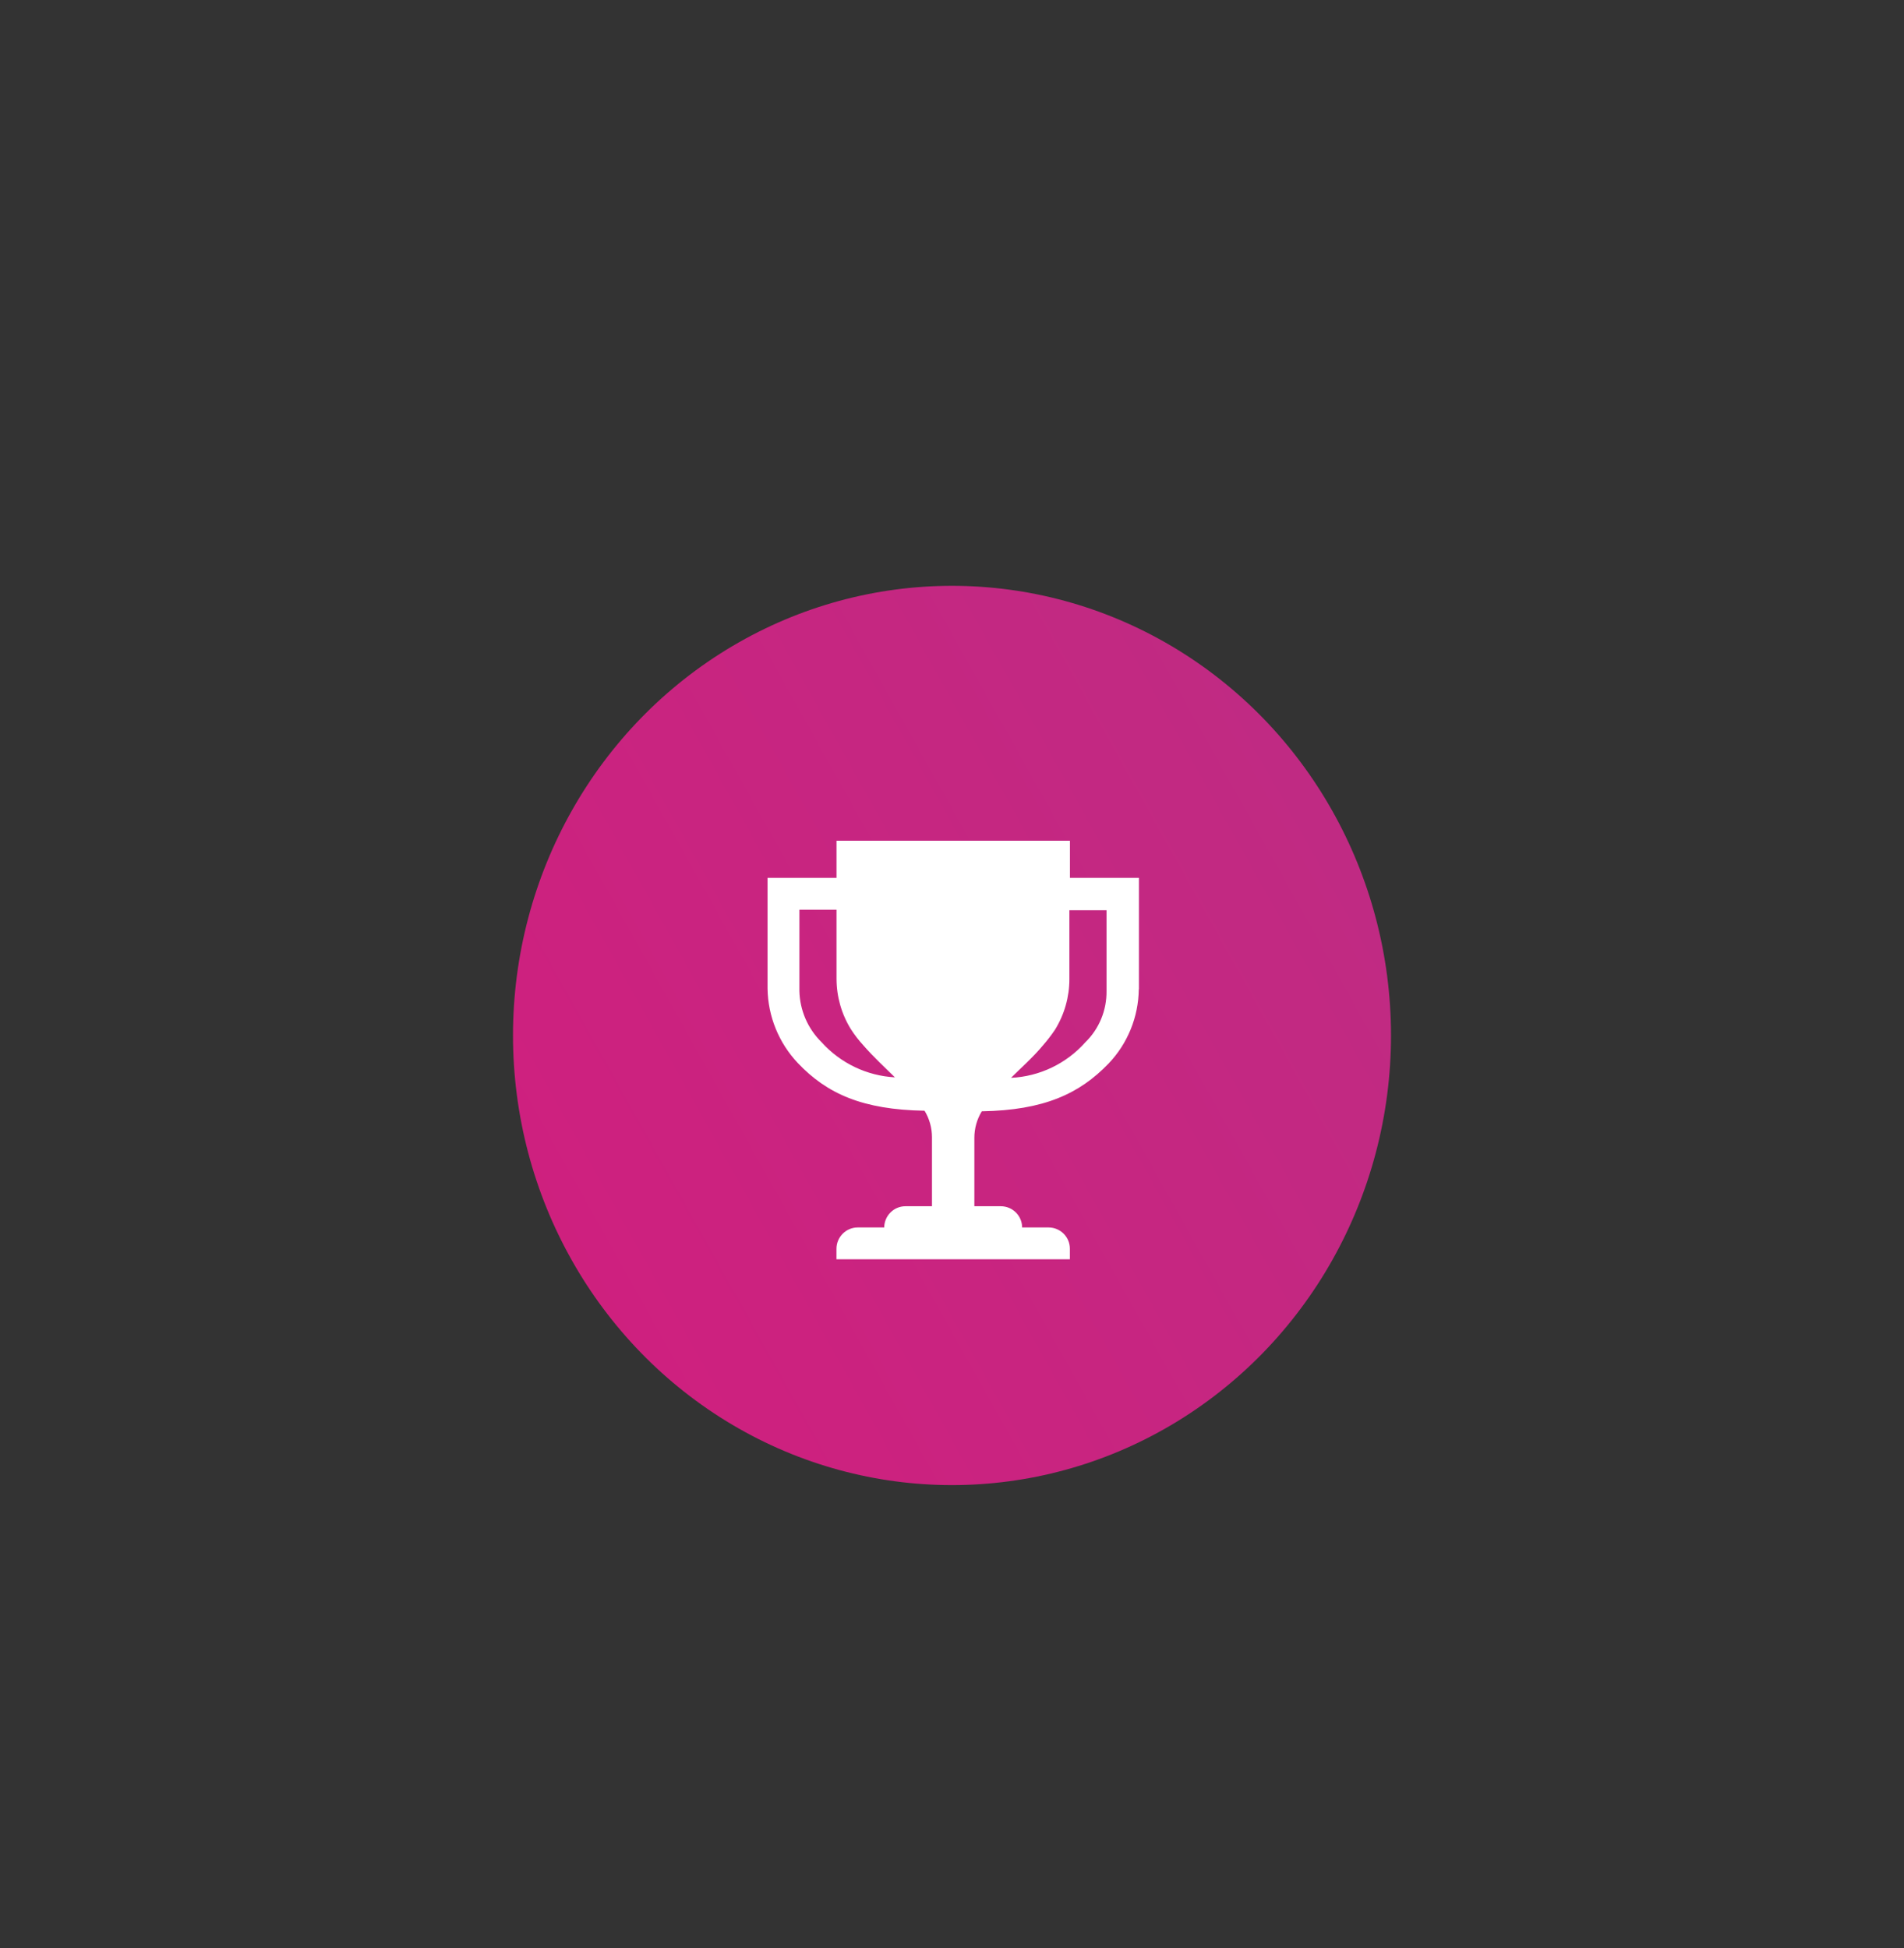
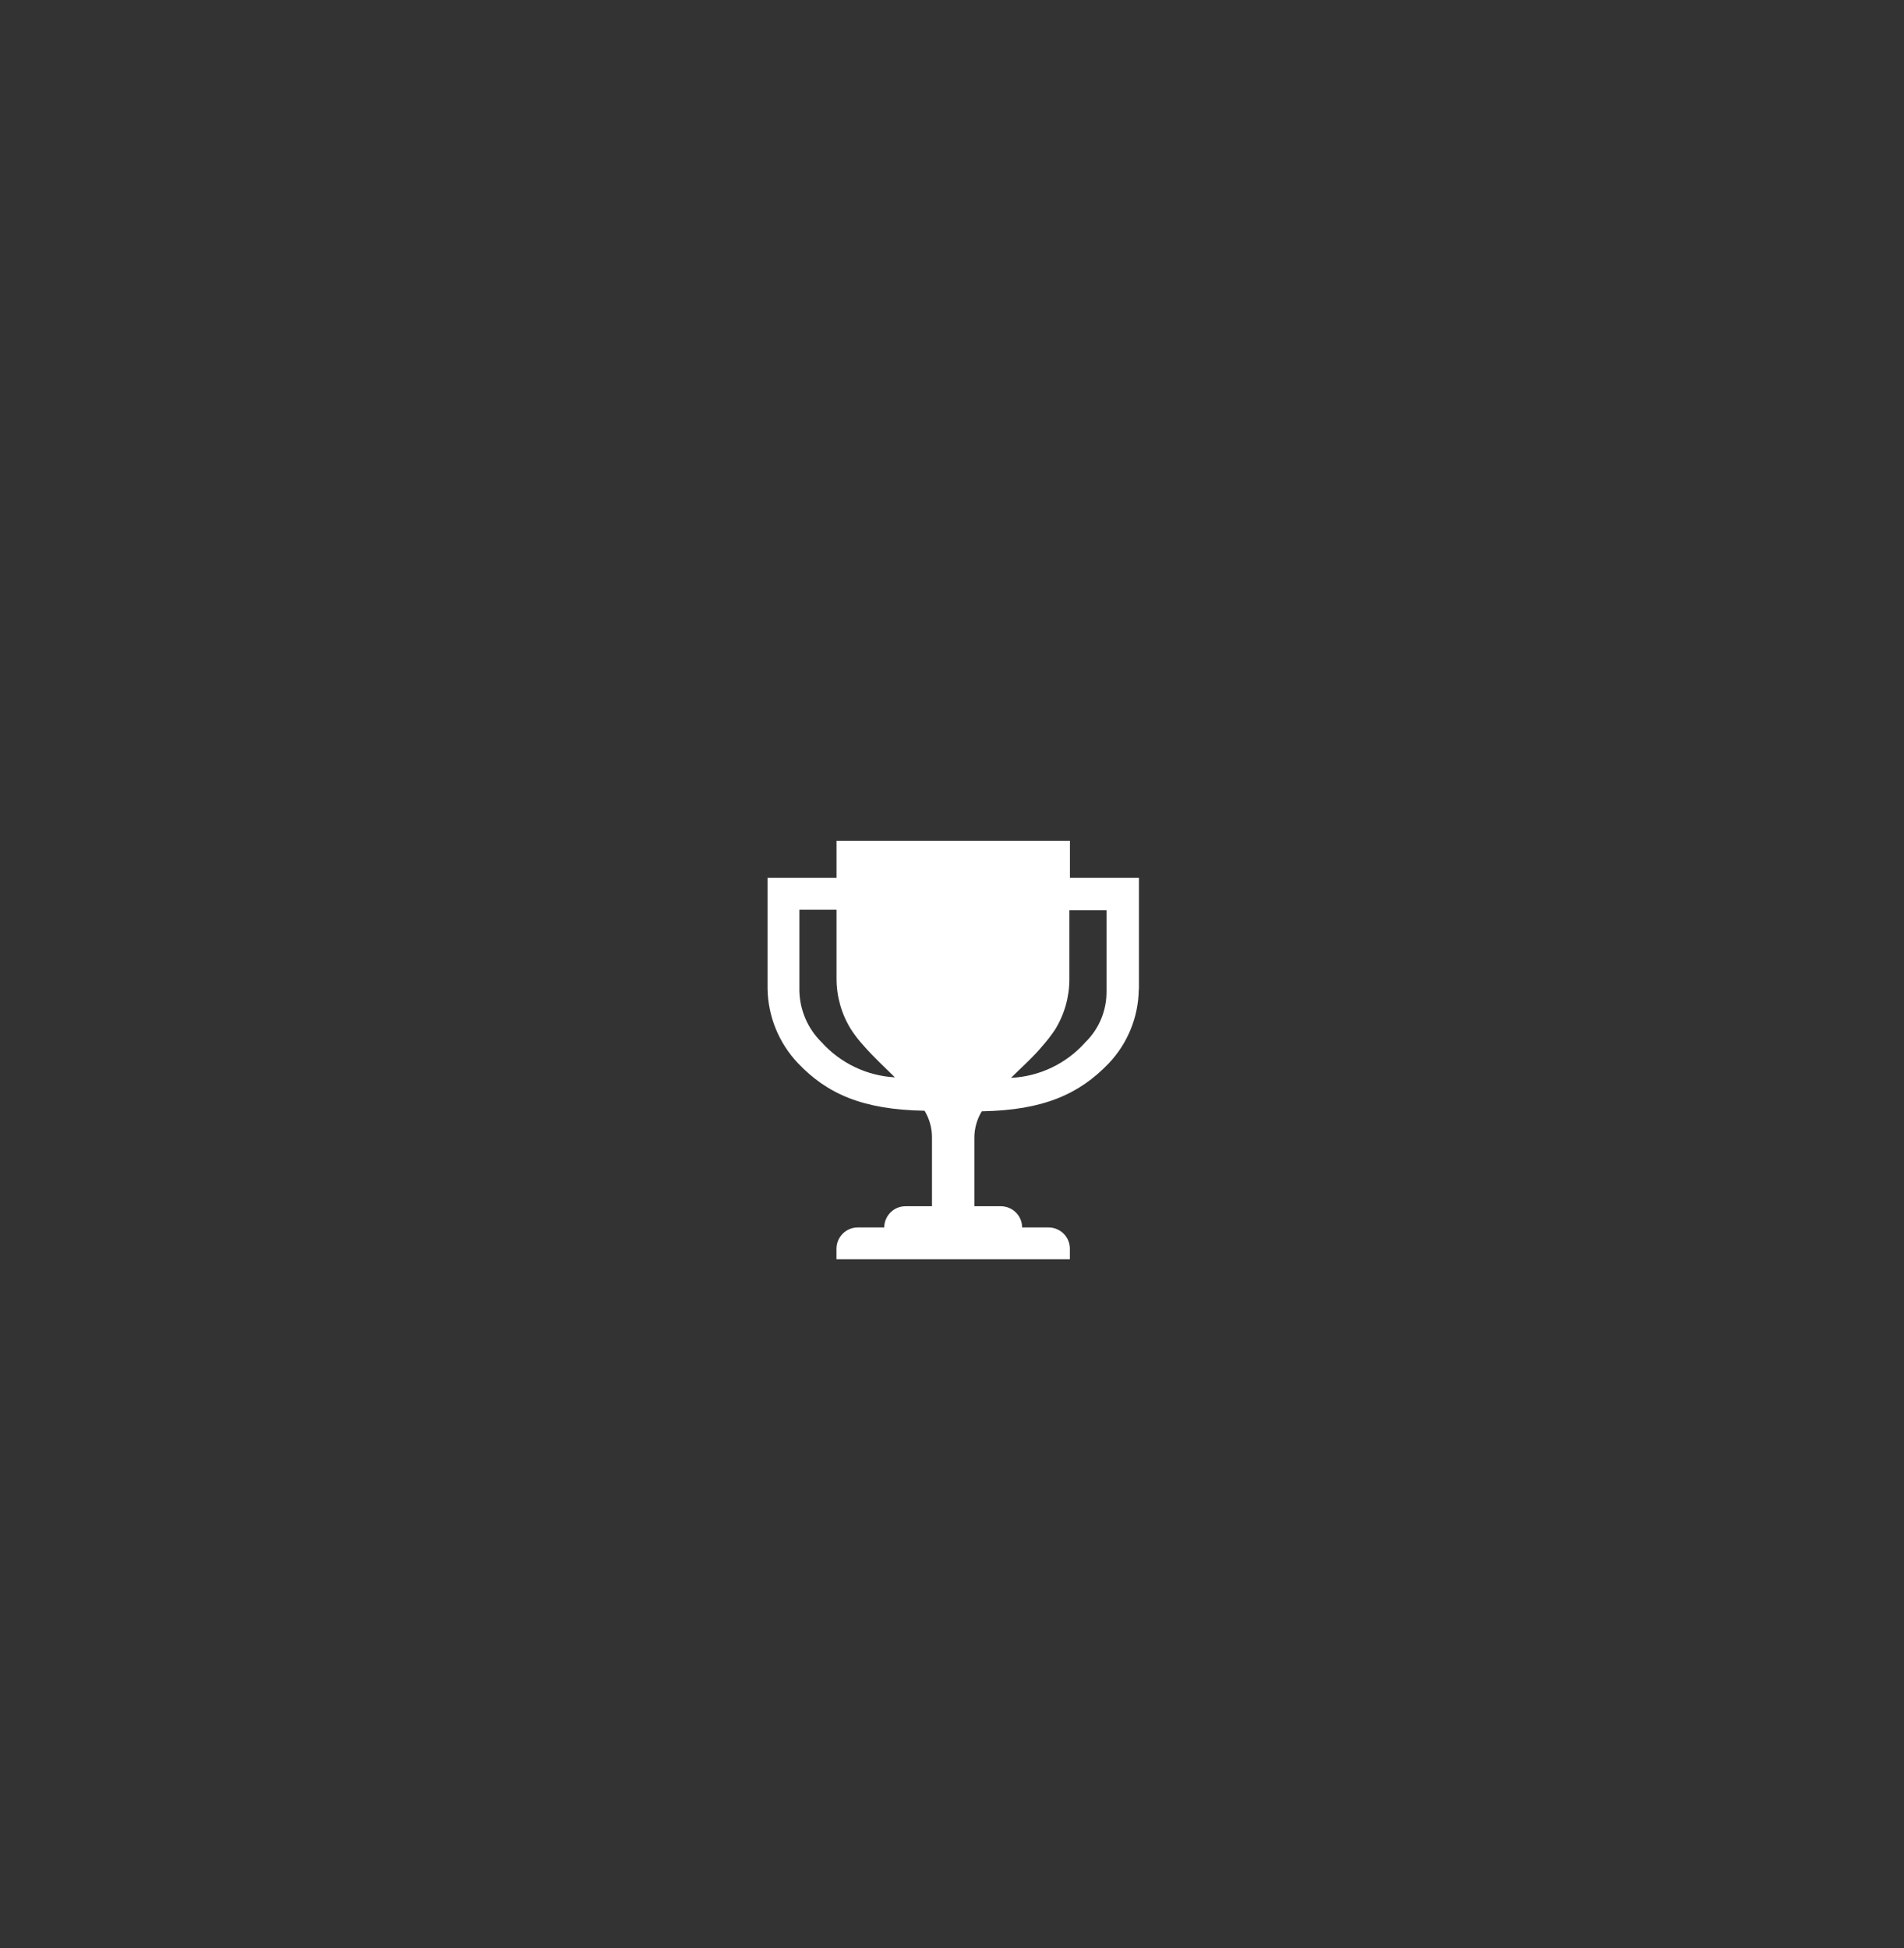
<svg xmlns="http://www.w3.org/2000/svg" id="_图层_1" data-name="图层 1" viewBox="0 0 269.12 275.39">
  <rect x="0" y="0" width="269.12" height="275.39" fill="#333333" stroke="none" />
  <defs>
    <style>
      .cls-1 {
        fill: url(#_未命名的渐变_5);
      }

      .cls-2 {
        fill: #fff;
      }
    </style>
    <linearGradient id="_未命名的渐变_5" data-name="未命名的渐变 5" x1="-2489.9" y1="1312.46" x2="-2488.38" y2="1313.33" gradientTransform="translate(204241.93 110430.49) scale(82 -84)" gradientUnits="userSpaceOnUse">
      <stop offset="0" stop-color="#d01f7e" />
      <stop offset="1" stop-color="#bf2b83" />
    </linearGradient>
  </defs>
-   <ellipse id="_椭圆_13" data-name="椭圆 13" class="cls-1" cx="134.56" cy="146.37" rx="62.05" ry="63.56" />
  <g id="_图片7" data-name="图片7">
    <path id="_路径_15" data-name="路径 15" class="cls-2" d="M153.4,147.34c-2.68,3.02-6.47,4.83-10.5,5.02,1.42-1.42,3.07-2.85,4.5-4.57.62-.71,1.2-1.46,1.73-2.25,1.32-2.14,2.02-4.61,2.02-7.12v-9.75h5.25v11.4c.04,2.73-1.04,5.37-3,7.27ZM116.14,147.34c-1.96-1.92-3.09-4.53-3.15-7.27v-11.47h5.25v9.75c0,2.52.7,4.98,2.02,7.12.51.8,1.09,1.55,1.73,2.25,1.5,1.73,3.07,3.15,4.5,4.57-3.97-.22-7.69-2-10.35-4.95ZM160.98,139.84v-15.75h-9.75v-5.25h-32.99v5.25h-9.75v15.67c.06,3.91,1.59,7.66,4.27,10.5,4.12,4.35,9.15,6.6,17.92,6.75.69,1.13,1.05,2.43,1.05,3.75v9.75h-3.75c-1.65,0-2.99,1.35-3,3h-3.75c-1.65,0-2.99,1.35-3,3v1.5h32.99v-1.5c0-1.65-1.34-2.99-3-3h-3.75c0-1.65-1.34-2.99-3-3h-3.75v-9.67c0-1.32.36-2.62,1.05-3.75,8.78-.15,13.8-2.47,17.92-6.75,2.7-2.83,4.22-6.58,4.27-10.49Z" />
  </g>
</svg>